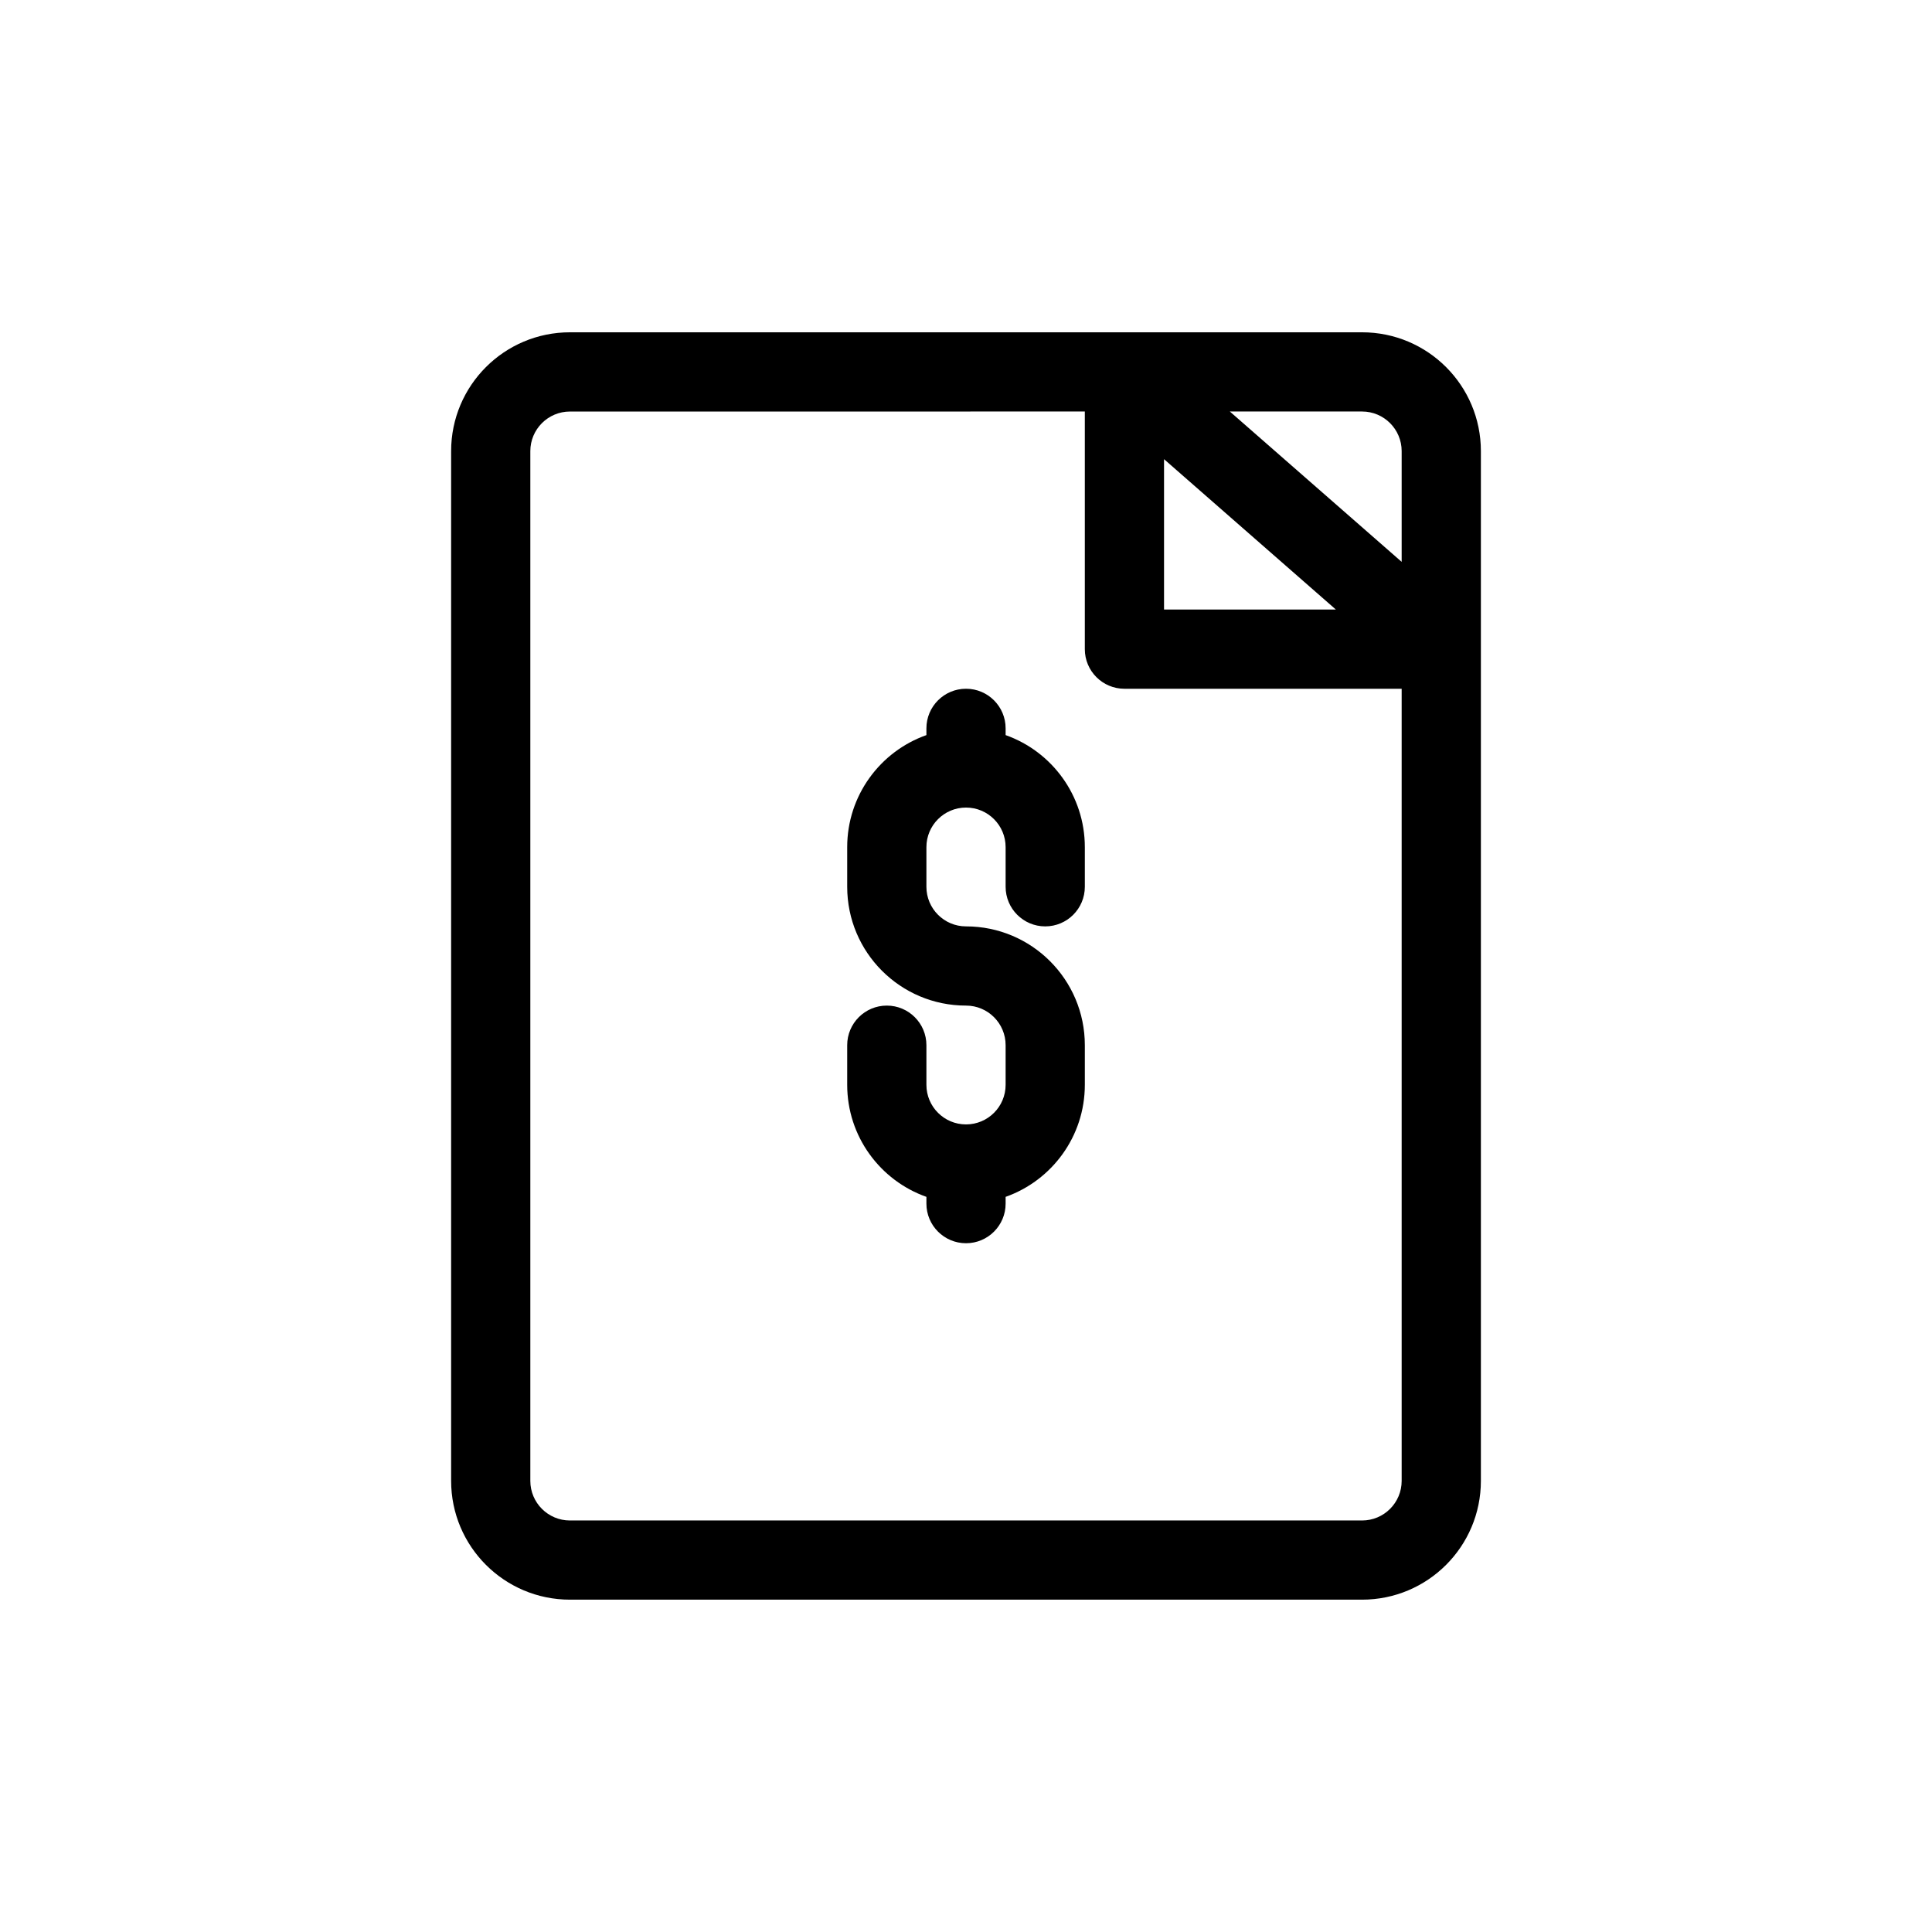
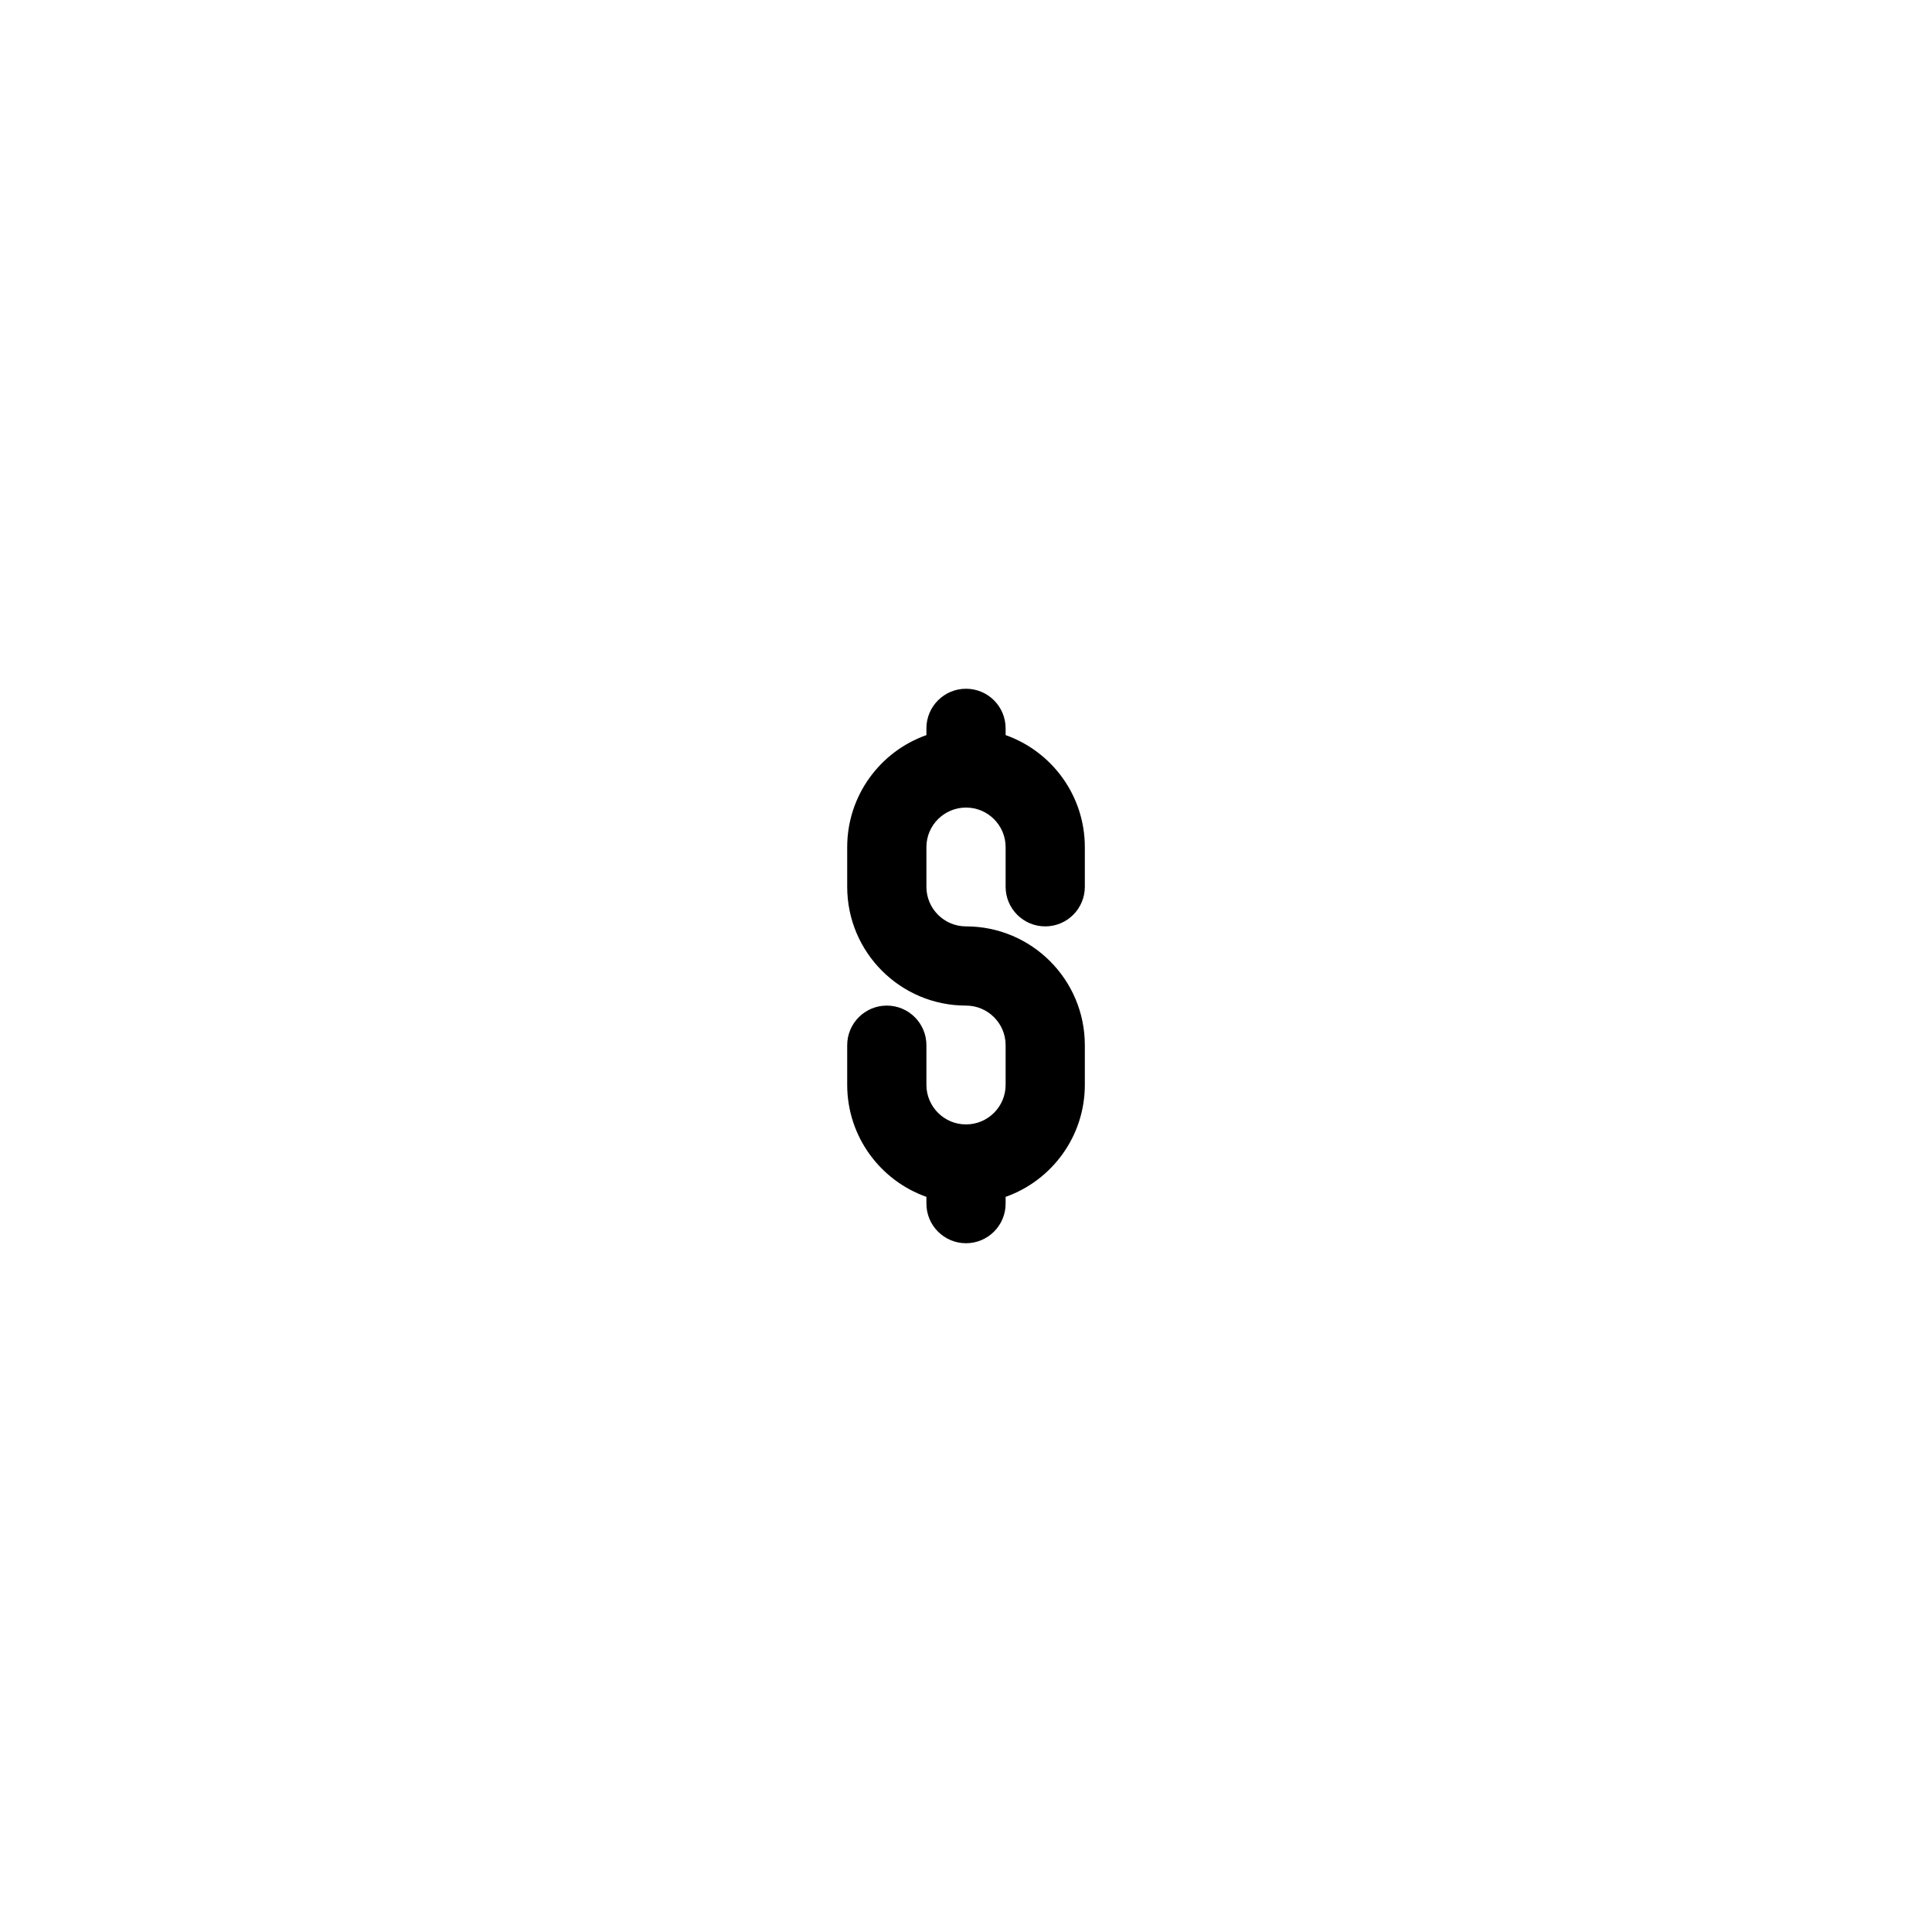
<svg xmlns="http://www.w3.org/2000/svg" fill="#000000" width="800px" height="800px" version="1.1" viewBox="144 144 512 512">
  <g>
-     <path d="m410.5 338.81v-1.789c0-5.797-4.699-10.496-10.496-10.496s-10.496 4.699-10.496 10.496v1.789c-12.23 4.324-20.992 15.988-20.992 29.699v10.496c0 17.391 14.098 31.488 31.488 31.488 5.797 0 10.496 4.699 10.496 10.496v10.496c0 5.797-4.699 10.496-10.496 10.496s-10.496-4.699-10.496-10.496v-10.496c0-5.797-4.699-10.496-10.496-10.496-5.797 0-10.496 4.699-10.496 10.496v10.496c0 13.707 8.762 25.371 20.992 29.695v1.793c0 5.797 4.699 10.496 10.496 10.496s10.496-4.699 10.496-10.496v-1.793c12.227-4.324 20.992-15.988 20.992-29.695v-10.496c0-17.391-14.098-31.488-31.488-31.488-5.797 0-10.496-4.699-10.496-10.496v-10.496c0-5.797 4.699-10.496 10.496-10.496s10.496 4.699 10.496 10.496v10.496c0 5.797 4.699 10.496 10.496 10.496 5.797 0 10.496-4.699 10.496-10.496v-10.496c0-13.711-8.766-25.375-20.992-29.699z" />
-     <path d="m536.45 263.55c0-17.391-14.094-31.488-31.488-31.488h-209.92c-17.391 0-31.488 14.098-31.488 31.488v272.89c0 17.391 14.098 31.488 31.488 31.488h209.92c17.395 0 31.488-14.098 31.488-31.488zm-104.96-10.496v62.977c0 5.797 4.699 10.496 10.496 10.496h73.469v209.92c0 5.797-4.699 10.496-10.496 10.496h-209.92c-5.797 0-10.496-4.699-10.496-10.496v-272.89c0-5.797 4.699-10.496 10.496-10.496zm20.992 12.633 45.535 39.848h-45.535zm62.973-2.137v29.348l-45.535-39.844h35.039c5.797 0 10.496 4.699 10.496 10.496z" fill-rule="evenodd" />
+     <path d="m410.5 338.81v-1.789c0-5.797-4.699-10.496-10.496-10.496s-10.496 4.699-10.496 10.496v1.789c-12.23 4.324-20.992 15.988-20.992 29.699v10.496c0 17.391 14.098 31.488 31.488 31.488 5.797 0 10.496 4.699 10.496 10.496v10.496c0 5.797-4.699 10.496-10.496 10.496s-10.496-4.699-10.496-10.496v-10.496c0-5.797-4.699-10.496-10.496-10.496-5.797 0-10.496 4.699-10.496 10.496v10.496c0 13.707 8.762 25.371 20.992 29.695v1.793c0 5.797 4.699 10.496 10.496 10.496s10.496-4.699 10.496-10.496v-1.793c12.227-4.324 20.992-15.988 20.992-29.695v-10.496c0-17.391-14.098-31.488-31.488-31.488-5.797 0-10.496-4.699-10.496-10.496v-10.496c0-5.797 4.699-10.496 10.496-10.496s10.496 4.699 10.496 10.496v10.496c0 5.797 4.699 10.496 10.496 10.496 5.797 0 10.496-4.699 10.496-10.496v-10.496c0-13.711-8.766-25.375-20.992-29.699" />
  </g>
</svg>